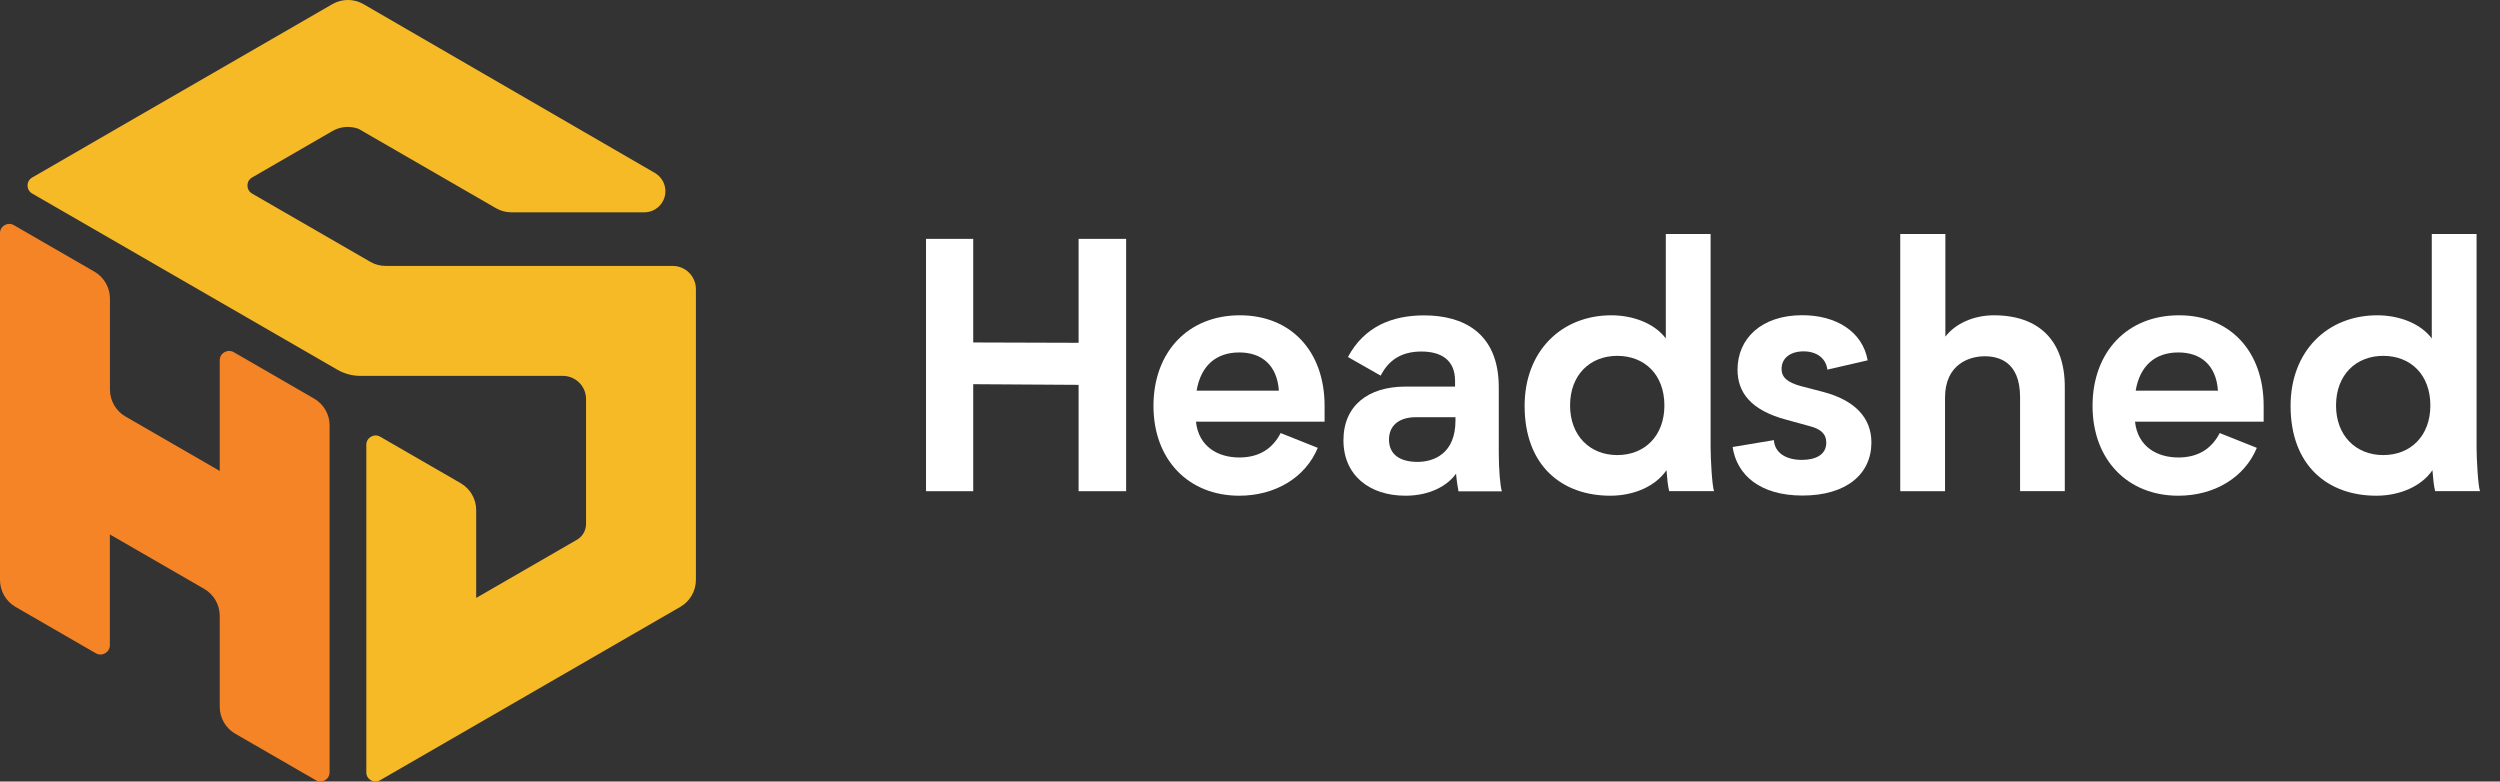
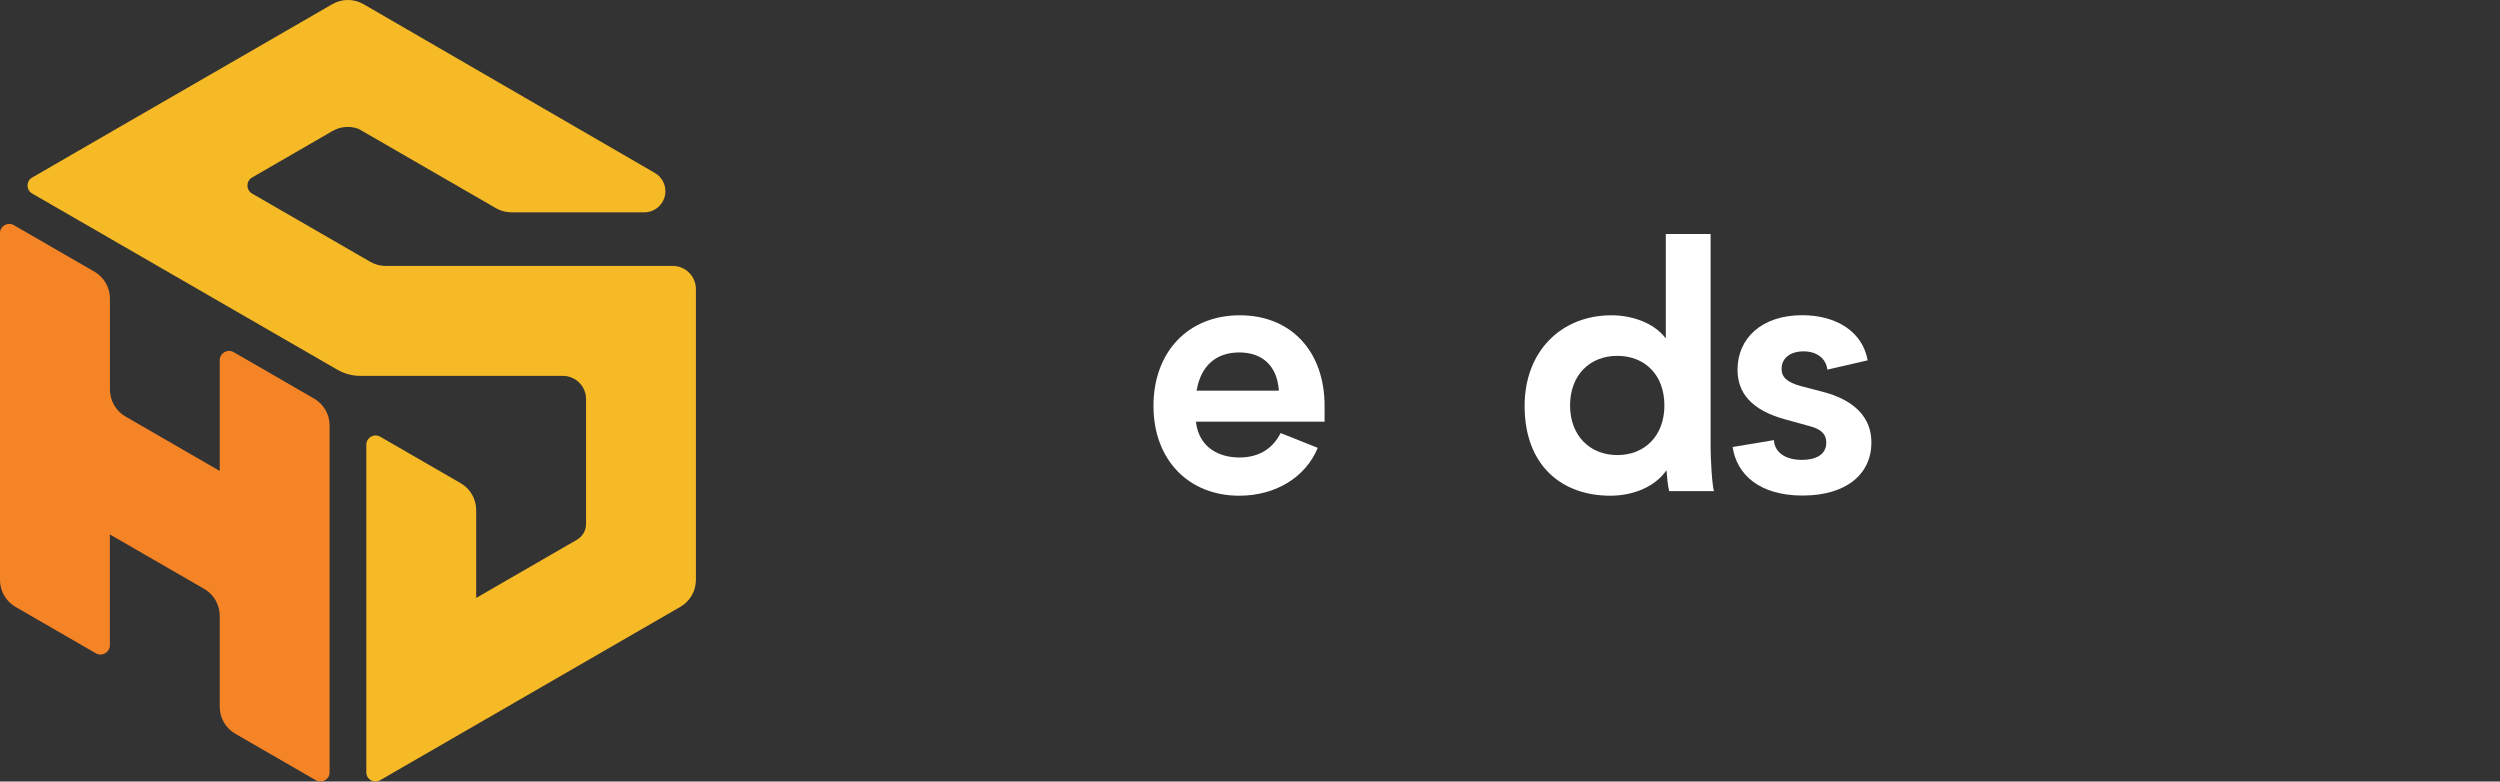
<svg xmlns="http://www.w3.org/2000/svg" version="1.1" id="Layer_1" x="0px" y="0px" viewBox="0 0 300.83 94.04" style="enable-background:new 0 0 300.83 94.04;" xml:space="preserve">
  <rect x="0" y="0" width="300.83" height="94.04" fill="#333333" stroke="none" />
  <style type="text/css">
	.st0{fill:#FFFFFF;}
	.st1{fill:#F58426;}
	.st2{fill:#F6BA26;}
</style>
  <g>
-     <path class="st0" d="M111.43,28.74h5.68v12.47l12.68,0.04V28.74h5.72v30.37h-5.72v-12.8l-12.68-0.08v12.88h-5.68V28.74z" />
    <path class="st0" d="M159.4,50.74h-15.49c0.33,3.07,2.73,4.31,5.22,4.31s4.06-1.16,4.97-2.94l4.47,1.78   c-1.49,3.6-5.14,5.76-9.45,5.76c-6.09,0-10.32-4.31-10.32-10.81c0-6.46,4.14-10.9,10.4-10.9c6.13,0,10.19,4.31,10.19,10.9V50.74z    M143.99,47.01h9.9c-0.21-3.11-2.11-4.6-4.76-4.6C146.31,42.41,144.49,44.03,143.99,47.01z" />
-     <path class="st0" d="M175.5,59.11c-0.08-0.41-0.21-1.2-0.29-2.11c-1.04,1.45-3.15,2.65-6.09,2.65c-4.31,0-7.46-2.44-7.46-6.67   c0-4.14,2.94-6.46,7.46-6.46h5.97v-0.7c0-2.53-1.7-3.52-4.06-3.52c-2.4,0-3.94,1.04-4.89,2.9l-3.94-2.24   c1.95-3.65,5.3-5.01,9.16-5.01c4.64,0,8.99,2.03,8.99,8.66v7.87c0,2.03,0.17,3.98,0.37,4.64H175.5z M175.13,50.2h-4.72   c-2.15,0-3.27,1.08-3.27,2.69c0,1.74,1.24,2.69,3.44,2.69c1.95,0,4.56-0.99,4.56-4.97V50.2z" />
    <path class="st0" d="M200.86,59.11c-0.17-0.66-0.25-1.53-0.33-2.53c-1.33,1.95-3.94,3.07-6.75,3.07c-5.88,0-10.32-3.65-10.32-10.81   c0-6.59,4.43-10.9,10.44-10.9c2.44,0,5.1,0.87,6.55,2.78V28.16h5.39V53.8c0,1.33,0.17,4.6,0.41,5.3H200.86z M200.28,48.79   c0-3.69-2.36-5.97-5.67-5.97c-3.27,0-5.68,2.28-5.68,5.97c0,3.65,2.4,5.97,5.68,5.97C197.92,54.76,200.28,52.44,200.28,48.79z" />
    <path class="st0" d="M216.82,55.34c1.66,0,2.94-0.62,2.94-2.07c0-1.08-0.7-1.66-1.99-1.99l-2.73-0.75   c-4.43-1.16-5.96-3.36-5.96-6.05c0-3.69,2.82-6.55,7.79-6.55c4.06,0,7.25,1.95,7.87,5.43l-4.85,1.12c-0.17-1.41-1.33-2.2-2.86-2.2   c-1.57,0-2.65,0.79-2.65,2.11c0,0.99,0.66,1.62,2.32,2.07l2.69,0.7c3.77,1,5.8,3.07,5.8,6.09c0,3.77-2.98,6.38-8.29,6.38   c-5.14,0-7.91-2.49-8.41-5.84l4.97-0.83C213.54,54.43,214.83,55.34,216.82,55.34z" />
-     <path class="st0" d="M248.46,46.55v12.55h-5.38V47.8c0-4.35-2.65-4.93-4.27-4.93c-1.82,0-4.76,0.95-4.76,4.97v11.27h-5.39V28.16   h5.43v12.35c1.2-1.57,3.4-2.57,5.84-2.57C245.39,37.94,248.46,41.04,248.46,46.55z" />
-     <path class="st0" d="M272.4,50.74h-15.49c0.33,3.07,2.73,4.31,5.22,4.31c2.49,0,4.06-1.16,4.97-2.94l4.47,1.78   c-1.49,3.6-5.14,5.76-9.45,5.76c-6.09,0-10.32-4.31-10.32-10.81c0-6.46,4.14-10.9,10.4-10.9c6.13,0,10.19,4.31,10.19,10.9V50.74z    M256.99,47.01h9.9c-0.21-3.11-2.11-4.6-4.76-4.6C259.31,42.41,257.49,44.03,256.99,47.01z" />
-     <path class="st0" d="M293.03,59.11c-0.17-0.66-0.25-1.53-0.33-2.53c-1.33,1.95-3.94,3.07-6.75,3.07c-5.88,0-10.32-3.65-10.32-10.81   c0-6.59,4.43-10.9,10.44-10.9c2.44,0,5.1,0.87,6.55,2.78V28.16h5.39V53.8c0,1.33,0.17,4.6,0.41,5.3H293.03z M292.45,48.79   c0-3.69-2.36-5.97-5.67-5.97c-3.27,0-5.68,2.28-5.68,5.97c0,3.65,2.4,5.97,5.68,5.97C290.09,54.76,292.45,52.44,292.45,48.79z" />
  </g>
  <path class="st1" d="M37.79,47.96l-9.66-5.58c-0.75-0.43-1.69,0.11-1.69,0.97v13.32L15.1,50.12c-1.16-0.67-1.87-1.91-1.87-3.25  V35.94c0-1.34-0.71-2.58-1.87-3.25l-9.7-5.6C0.92,26.67,0,27.2,0,28.05v41.73c0,1.34,0.71,2.58,1.87,3.25l9.66,5.58  c0.75,0.43,1.69-0.11,1.69-0.97V64.31l11.35,6.55c1.16,0.67,1.87,1.91,1.87,3.25v10.94c0,1.34,0.72,2.58,1.87,3.24l9.7,5.6  c0.73,0.42,1.65-0.11,1.65-0.95V51.2C39.67,49.86,38.95,48.63,37.79,47.96" />
  <path class="st2" d="M43.74,0.5c-1.16-0.67-2.59-0.67-3.75,0L28.65,7.05l-13.22,7.63L3.86,21.37c-0.73,0.42-0.73,1.48,0,1.91  l11.57,6.68l25.15,14.52c0.85,0.49,1.81,0.75,2.79,0.75l24.36,0c1.54,0,2.79,1.25,2.79,2.79v15.02c0,0.79-0.42,1.52-1.1,1.91  l-12.12,7V61.38c0-1.34-0.71-2.57-1.87-3.24l-9.68-5.59c-0.74-0.43-1.67,0.11-1.67,0.97v27.14v12.28c0,0.85,0.92,1.38,1.65,0.95  l36.14-20.87c1.16-0.67,1.87-1.91,1.87-3.24V45.22V34.79c0-1.54-1.25-2.79-2.79-2.79H46.42c-0.66,0-1.3-0.17-1.87-0.5l-14.22-8.21  c-0.74-0.43-0.74-1.51,0-1.93L40,15.77c0.96-0.56,2.11-0.64,3.14-0.27l16.54,9.55c0.57,0.33,1.21,0.5,1.87,0.5h15.98  c1.4,0,2.54-1.14,2.54-2.54c0-0.91-0.48-1.74-1.27-2.2L43.74,0.5z" />
</svg>